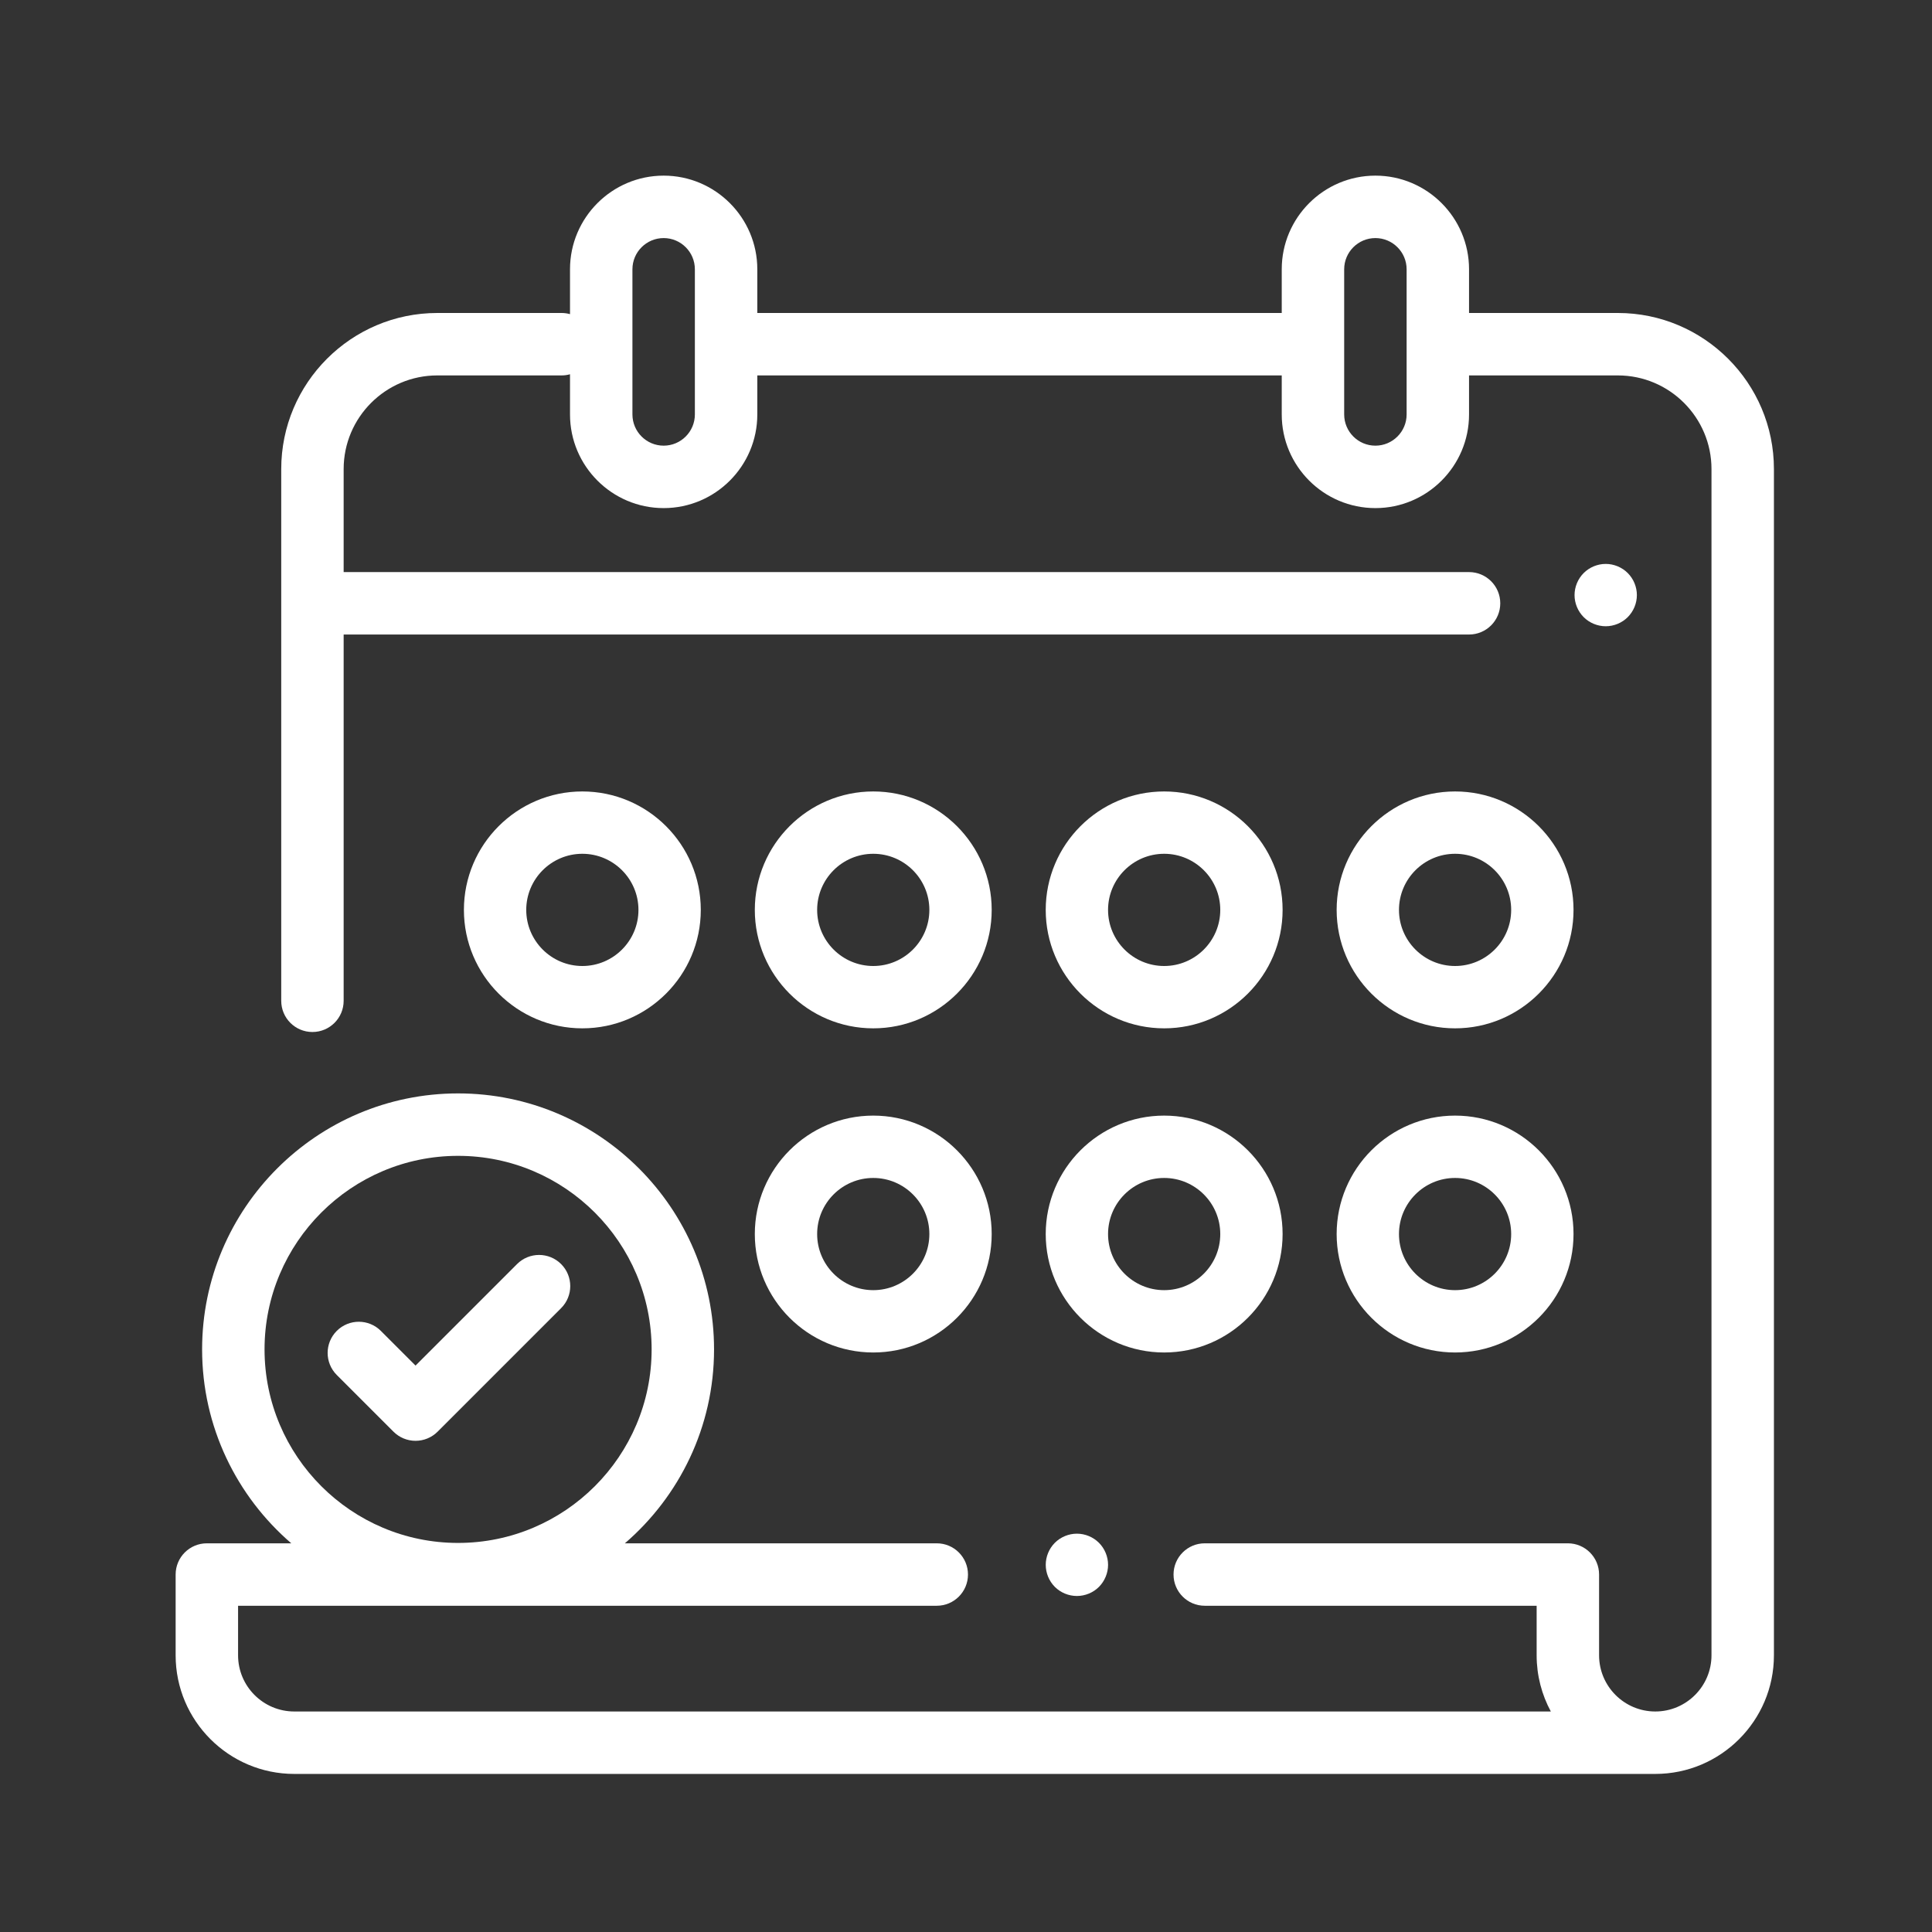
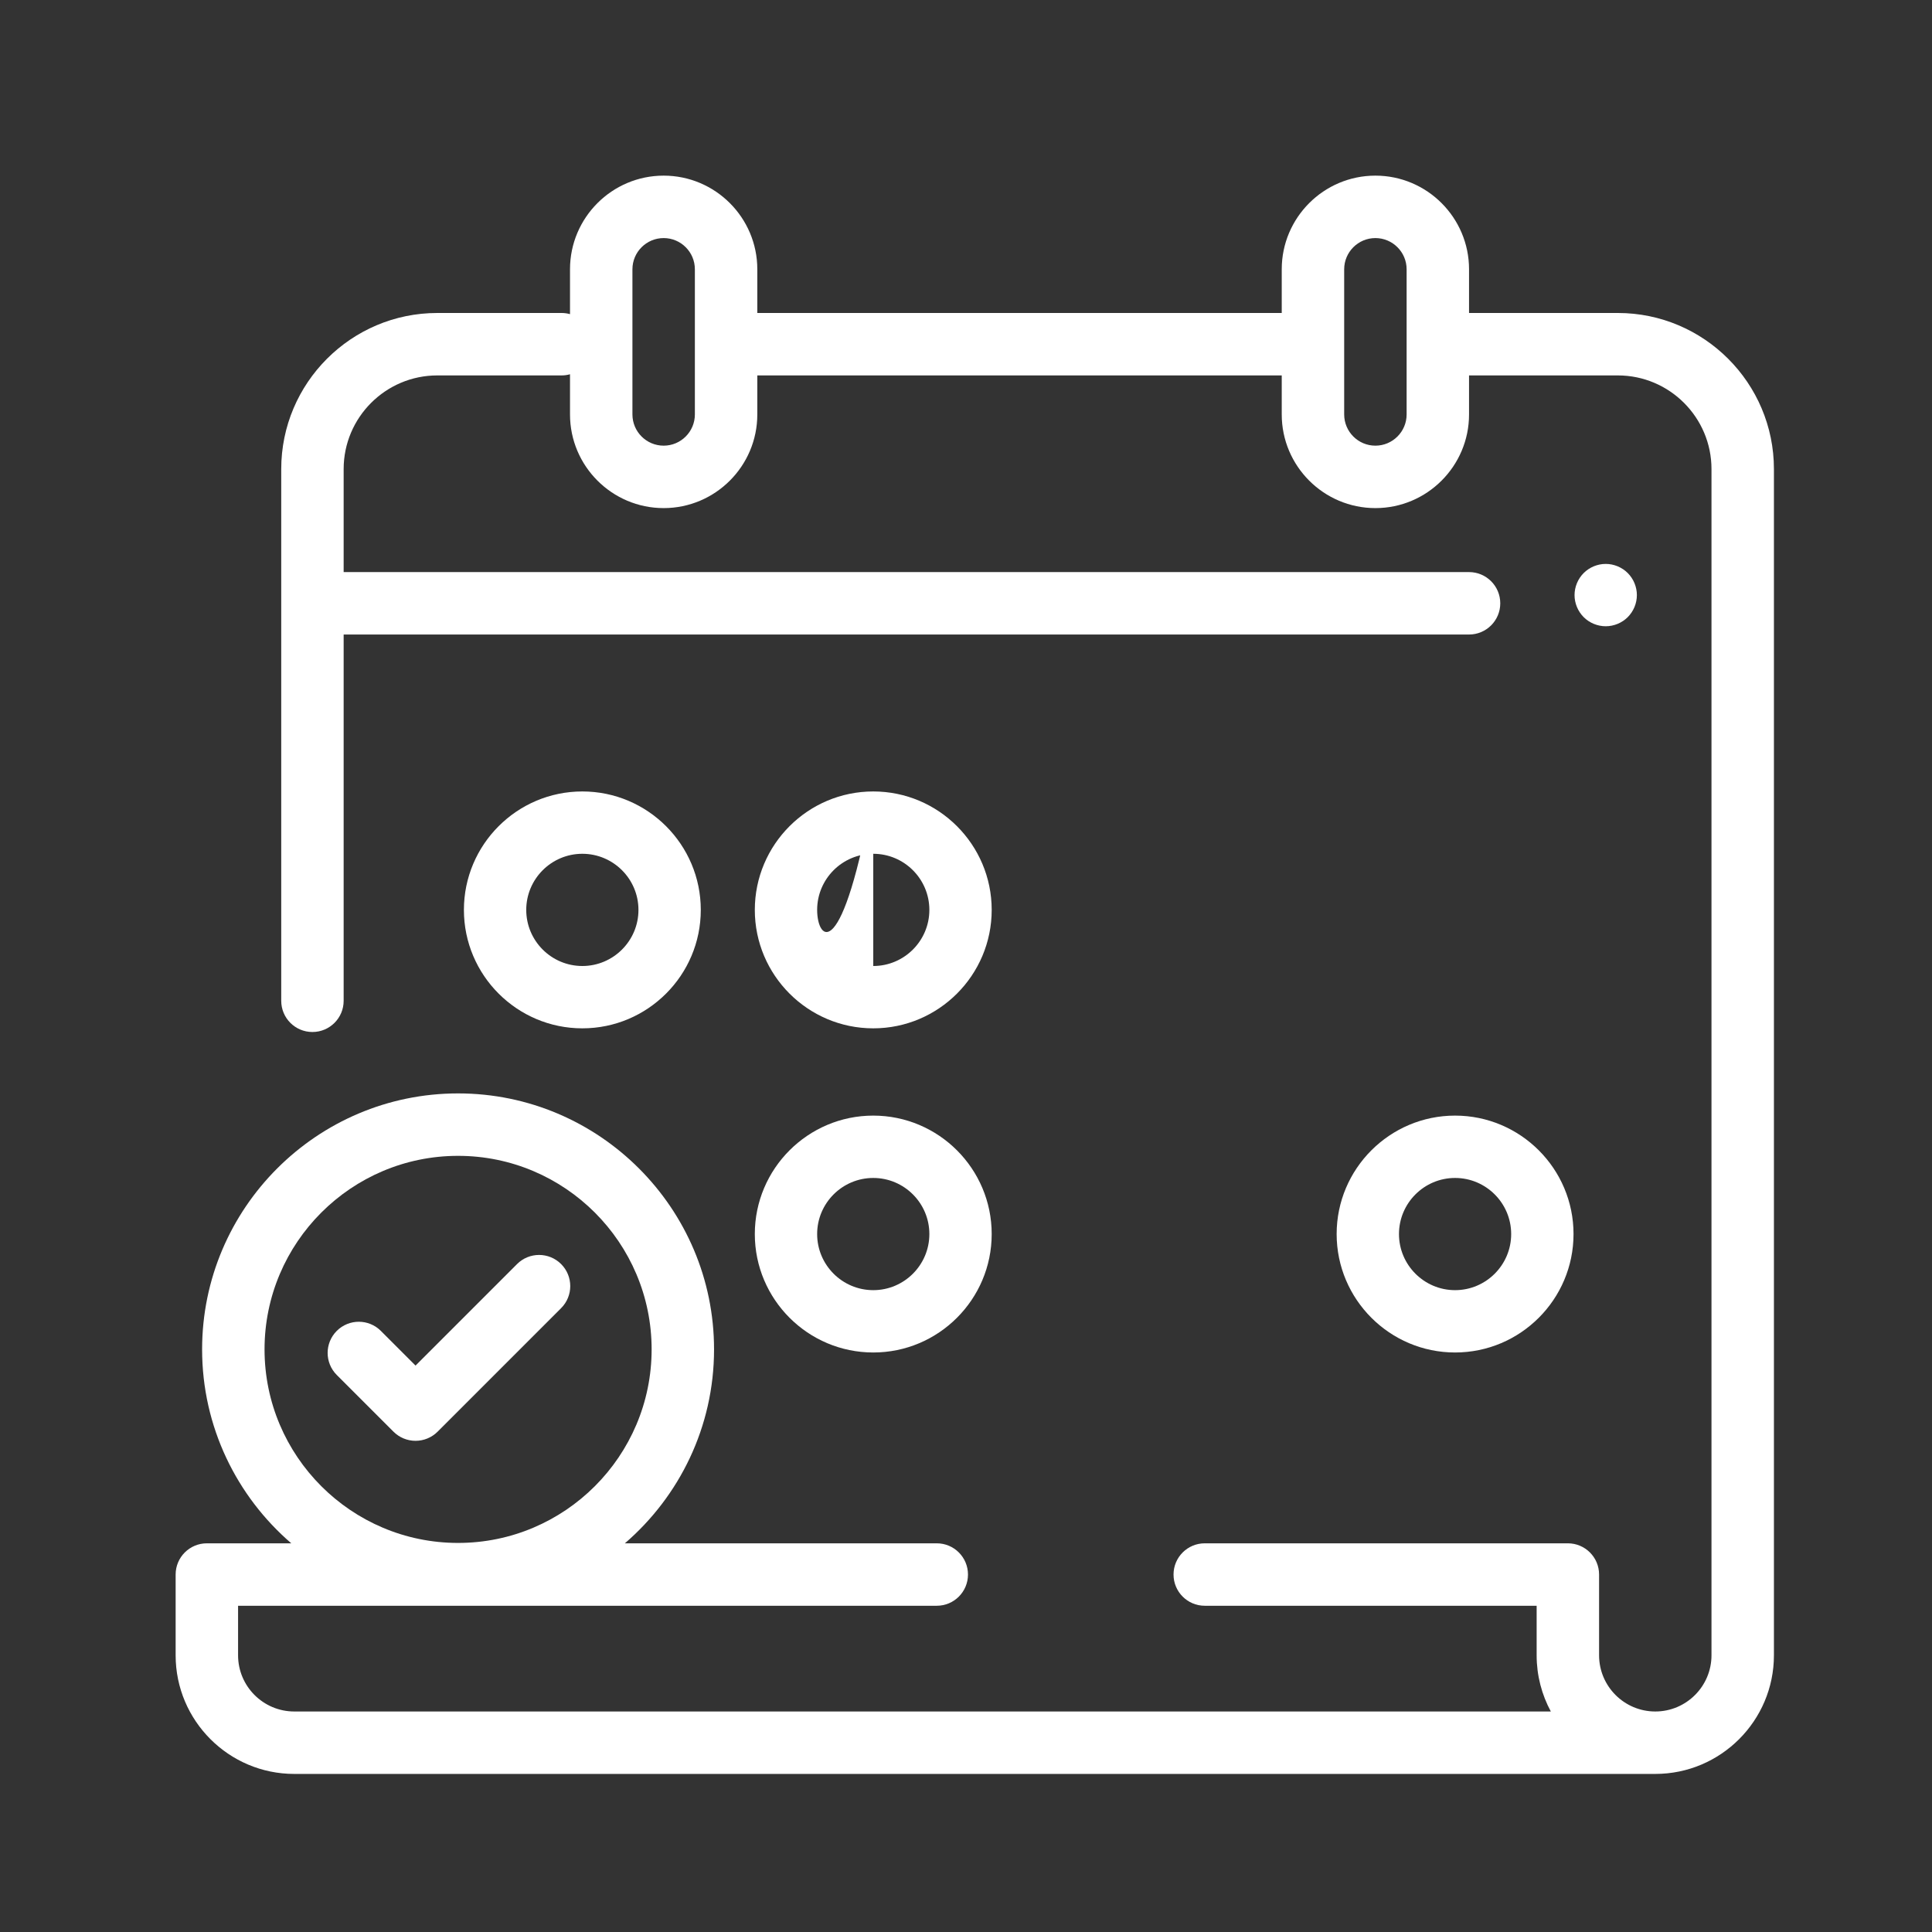
<svg xmlns="http://www.w3.org/2000/svg" width="110px" height="110px" viewBox="0 0 110 110" version="1.1">
  <rect x="0" y="0" width="110" height="110" fill="#333333" stroke="none" />
  <title>Artboard</title>
  <desc>Created with Sketch.</desc>
  <g id="Artboard" stroke="none" stroke-width="1" fill="none" fill-rule="evenodd">
    <g id="project-single-date-icon" transform="translate(10, 10)" fill="#FFFFFF">
      <path d="M82.113,7.82 L73.641,7.82 L73.641,5.332 C73.641,2.392 71.249,0 68.309,0 C65.369,0 62.977,2.392 62.977,5.332 L62.977,7.82 L33.118,7.82 L33.118,5.332 C33.118,2.392 30.726,0 27.786,0 C24.846,0 22.454,2.392 22.454,5.332 L22.454,7.886 C22.303,7.844 22.144,7.82 21.98,7.82 L14.898,7.82 C9.998,7.82 6.012,11.807 6.012,16.707 L6.012,46.981 C6.012,47.963 6.807,48.758 7.789,48.758 C8.77,48.758 9.566,47.963 9.566,46.981 L9.566,26.127 L73.641,26.127 C74.623,26.127 75.419,25.331 75.419,24.35 C75.419,23.368 74.623,22.572 73.641,22.572 L9.566,22.572 L9.566,16.707 C9.566,13.767 11.958,11.375 14.898,11.375 L21.98,11.375 C22.144,11.375 22.303,11.351 22.454,11.309 L22.454,13.597 C22.454,16.537 24.846,18.929 27.786,18.929 C30.726,18.929 33.118,16.537 33.118,13.597 L33.118,11.375 L62.977,11.375 L62.977,13.597 C62.977,16.537 65.369,18.929 68.309,18.929 C71.249,18.929 73.641,16.537 73.641,13.597 L73.641,11.375 L82.113,11.375 C85.053,11.375 87.445,13.767 87.445,16.707 L87.445,84.245 C87.445,86.01 86.01,87.445 84.245,87.445 C82.48,87.445 81.045,86.01 81.045,84.245 L81.045,79.647 C81.045,78.666 80.249,77.87 79.267,77.87 L58.593,77.87 C57.612,77.87 56.816,78.666 56.816,79.647 C56.816,80.629 57.612,81.425 58.593,81.425 L77.49,81.425 L77.49,84.245 C77.49,85.402 77.783,86.492 78.298,87.445 L6.754,87.445 C4.99,87.445 3.555,86.01 3.555,84.246 L3.555,81.425 L43.336,81.425 C44.318,81.425 45.113,80.629 45.113,79.647 C45.113,78.666 44.318,77.87 43.336,77.87 L25.578,77.87 C28.683,75.195 30.655,71.239 30.655,66.828 C30.655,58.792 24.117,52.254 16.081,52.254 C8.045,52.254 1.507,58.792 1.507,66.828 C1.507,71.239 3.479,75.195 6.585,77.87 L1.777,77.87 C0.796,77.87 0,78.666 0,79.647 L0,84.246 C0,87.97 3.03,91 6.754,91 L84.245,91 C87.97,91 91,87.97 91,84.245 L91,16.707 C91,11.807 87.013,7.82 82.113,7.82 Z M29.563,13.597 C29.563,14.577 28.766,15.374 27.786,15.374 C26.806,15.374 26.008,14.577 26.008,13.597 L26.008,5.332 C26.008,4.352 26.806,3.555 27.786,3.555 C28.766,3.555 29.563,4.352 29.563,5.332 L29.563,13.597 Z M70.087,13.597 C70.087,14.577 69.289,15.374 68.309,15.374 C67.329,15.374 66.532,14.577 66.532,13.597 L66.532,5.332 C66.532,4.352 67.329,3.555 68.309,3.555 C69.289,3.555 70.087,4.352 70.087,5.332 L70.087,13.597 Z M5.062,66.828 C5.062,60.752 10.005,55.809 16.081,55.809 C22.157,55.809 27.101,60.752 27.101,66.828 C27.101,72.904 22.157,77.848 16.081,77.848 C10.005,77.848 5.062,72.904 5.062,66.828 Z" id="Shape" fill-rule="nonzero" />
      <path d="M82.677,22.627 C82.347,22.297 81.889,22.107 81.423,22.107 C80.956,22.107 80.498,22.297 80.168,22.627 C79.838,22.957 79.648,23.415 79.648,23.882 C79.648,24.349 79.838,24.806 80.168,25.137 C80.498,25.467 80.956,25.656 81.423,25.656 C81.889,25.656 82.347,25.467 82.677,25.137 C83.007,24.806 83.197,24.349 83.197,23.882 C83.197,23.415 83.007,22.957 82.677,22.627 Z" id="Path" />
-       <path d="M52.569,77.84 C52.239,77.51 51.781,77.321 51.314,77.321 C50.847,77.321 50.39,77.51 50.059,77.84 C49.729,78.171 49.54,78.628 49.54,79.094 C49.54,79.563 49.729,80.019 50.059,80.351 C50.39,80.681 50.847,80.869 51.314,80.869 C51.781,80.869 52.239,80.681 52.569,80.351 C52.899,80.019 53.089,79.561 53.089,79.094 C53.089,78.628 52.899,78.171 52.569,77.84 Z" id="Path" />
      <path d="M39.72,53.518 C36.001,53.518 32.976,56.543 32.976,60.262 C32.976,63.98 36.001,67.005 39.72,67.005 C43.438,67.005 46.463,63.98 46.463,60.262 C46.463,56.543 43.438,53.518 39.72,53.518 Z M39.72,63.456 C37.958,63.456 36.525,62.023 36.525,60.262 C36.525,58.501 37.958,57.068 39.72,57.068 C41.481,57.068 42.914,58.501 42.914,60.262 C42.914,62.023 41.481,63.456 39.72,63.456 Z" id="Shape" fill-rule="nonzero" />
-       <path d="M56.283,53.518 C52.564,53.518 49.539,56.543 49.539,60.262 C49.539,63.98 52.564,67.005 56.283,67.005 C60.001,67.005 63.026,63.98 63.026,60.262 C63.026,56.543 60.001,53.518 56.283,53.518 Z M56.283,63.456 C54.521,63.456 53.088,62.023 53.088,60.262 C53.088,58.501 54.521,57.068 56.283,57.068 C58.044,57.068 59.477,58.501 59.477,60.262 C59.477,62.023 58.044,63.456 56.283,63.456 Z" id="Shape" fill-rule="nonzero" />
      <path d="M72.846,53.518 C69.128,53.518 66.103,56.543 66.103,60.262 C66.103,63.98 69.128,67.005 72.846,67.005 C76.565,67.005 79.59,63.98 79.59,60.262 C79.59,56.543 76.565,53.518 72.846,53.518 Z M72.846,63.456 C71.085,63.456 69.652,62.023 69.652,60.262 C69.652,58.501 71.085,57.068 72.846,57.068 C74.607,57.068 76.04,58.501 76.04,60.262 C76.04,62.023 74.607,63.456 72.846,63.456 Z" id="Shape" fill-rule="nonzero" />
      <path d="M23.156,35.062 C19.438,35.062 16.413,38.087 16.413,41.806 C16.413,45.524 19.438,48.549 23.156,48.549 C26.875,48.549 29.9,45.524 29.9,41.806 C29.9,38.087 26.875,35.062 23.156,35.062 Z M23.156,45 C21.395,45 19.962,43.567 19.962,41.806 C19.962,40.044 21.395,38.611 23.156,38.611 C24.918,38.611 26.351,40.044 26.351,41.806 C26.351,43.567 24.918,45 23.156,45 Z" id="Shape" fill-rule="nonzero" />
-       <path d="M56.283,35.062 C52.564,35.062 49.539,38.087 49.539,41.806 C49.539,45.524 52.564,48.549 56.283,48.549 C60.001,48.549 63.026,45.524 63.026,41.806 C63.026,38.087 60.001,35.062 56.283,35.062 Z M56.283,45 C54.521,45 53.088,43.567 53.088,41.806 C53.088,40.044 54.521,38.611 56.283,38.611 C58.044,38.611 59.477,40.044 59.477,41.806 C59.477,43.567 58.044,45 56.283,45 Z" id="Shape" fill-rule="nonzero" />
-       <path d="M72.846,35.062 C69.128,35.062 66.103,38.087 66.103,41.806 C66.103,45.524 69.128,48.549 72.846,48.549 C76.565,48.549 79.59,45.524 79.59,41.806 C79.59,38.087 76.565,35.062 72.846,35.062 Z M72.846,45 C71.085,45 69.652,43.567 69.652,41.806 C69.652,40.044 71.085,38.611 72.846,38.611 C74.607,38.611 76.04,40.044 76.04,41.806 C76.04,43.567 74.607,45 72.846,45 Z" id="Shape" fill-rule="nonzero" />
-       <path d="M39.72,35.062 C36.001,35.062 32.976,38.087 32.976,41.806 C32.976,45.524 36.001,48.549 39.72,48.549 C43.438,48.549 46.463,45.524 46.463,41.806 C46.463,38.087 43.438,35.062 39.72,35.062 Z M39.72,45 C37.958,45 36.525,43.567 36.525,41.806 C36.525,40.044 37.958,38.611 39.72,38.611 C41.481,38.611 42.914,40.044 42.914,41.806 C42.914,43.567 41.481,45 39.72,45 Z" id="Shape" fill-rule="nonzero" />
+       <path d="M39.72,35.062 C36.001,35.062 32.976,38.087 32.976,41.806 C32.976,45.524 36.001,48.549 39.72,48.549 C43.438,48.549 46.463,45.524 46.463,41.806 C46.463,38.087 43.438,35.062 39.72,35.062 Z C37.958,45 36.525,43.567 36.525,41.806 C36.525,40.044 37.958,38.611 39.72,38.611 C41.481,38.611 42.914,40.044 42.914,41.806 C42.914,43.567 41.481,45 39.72,45 Z" id="Shape" fill-rule="nonzero" />
      <path d="M21.948,61.971 C21.255,61.278 20.132,61.278 19.438,61.971 L13.659,67.75 L11.684,65.775 C10.991,65.082 9.868,65.082 9.174,65.775 C8.481,66.468 8.481,67.592 9.174,68.285 L12.404,71.515 C12.737,71.847 13.188,72.034 13.659,72.034 C14.13,72.034 14.581,71.847 14.914,71.515 L21.948,64.48 C22.641,63.787 22.641,62.664 21.948,61.971 Z" id="Path" />
    </g>
  </g>
</svg>